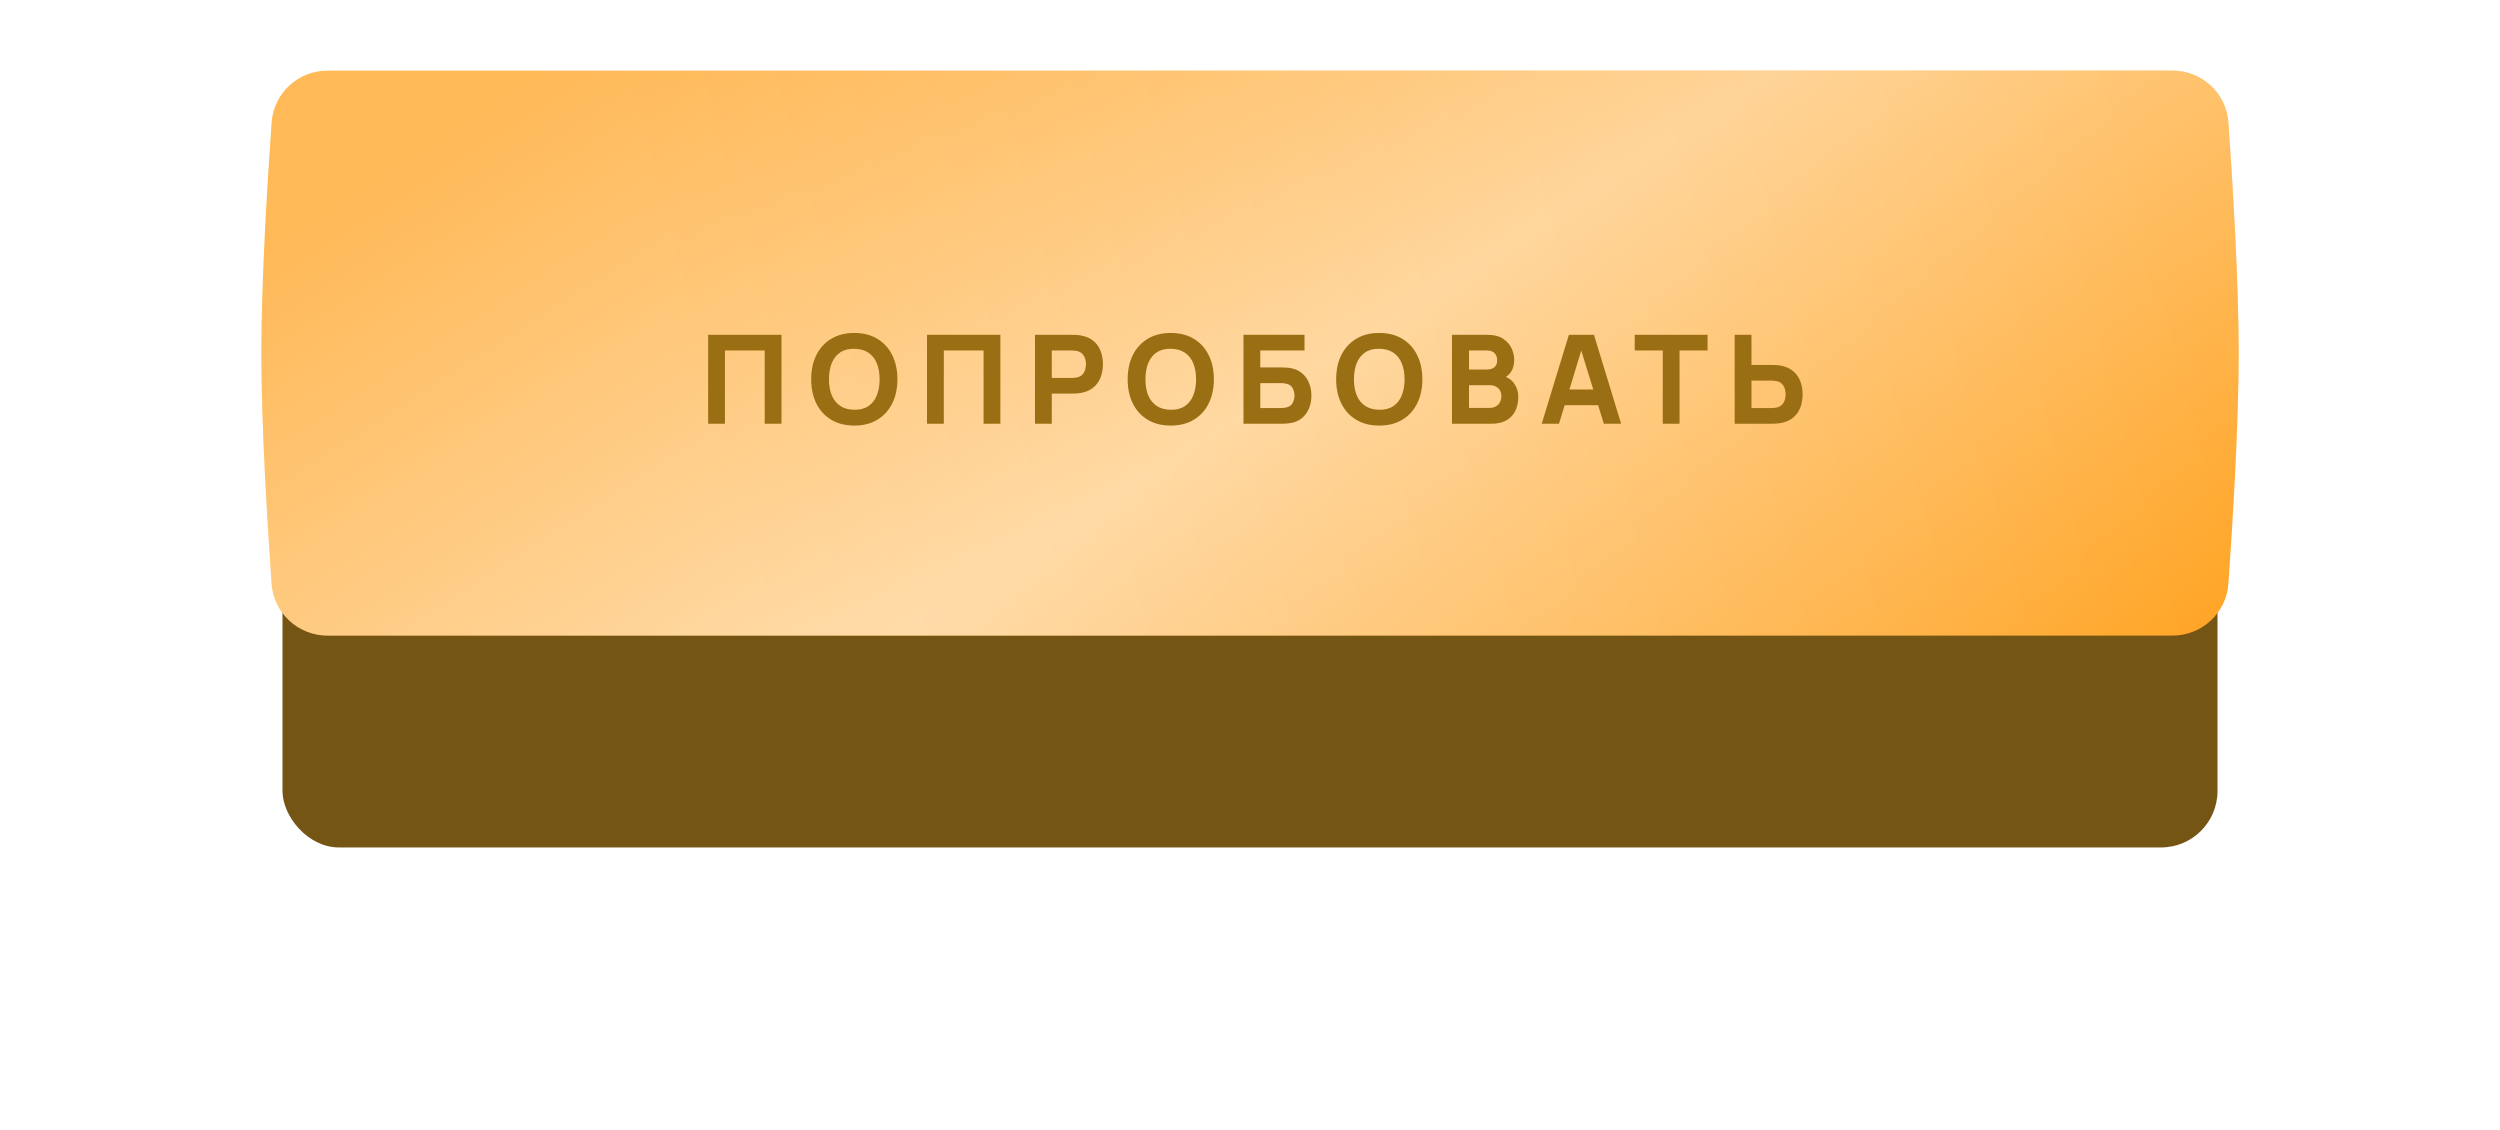
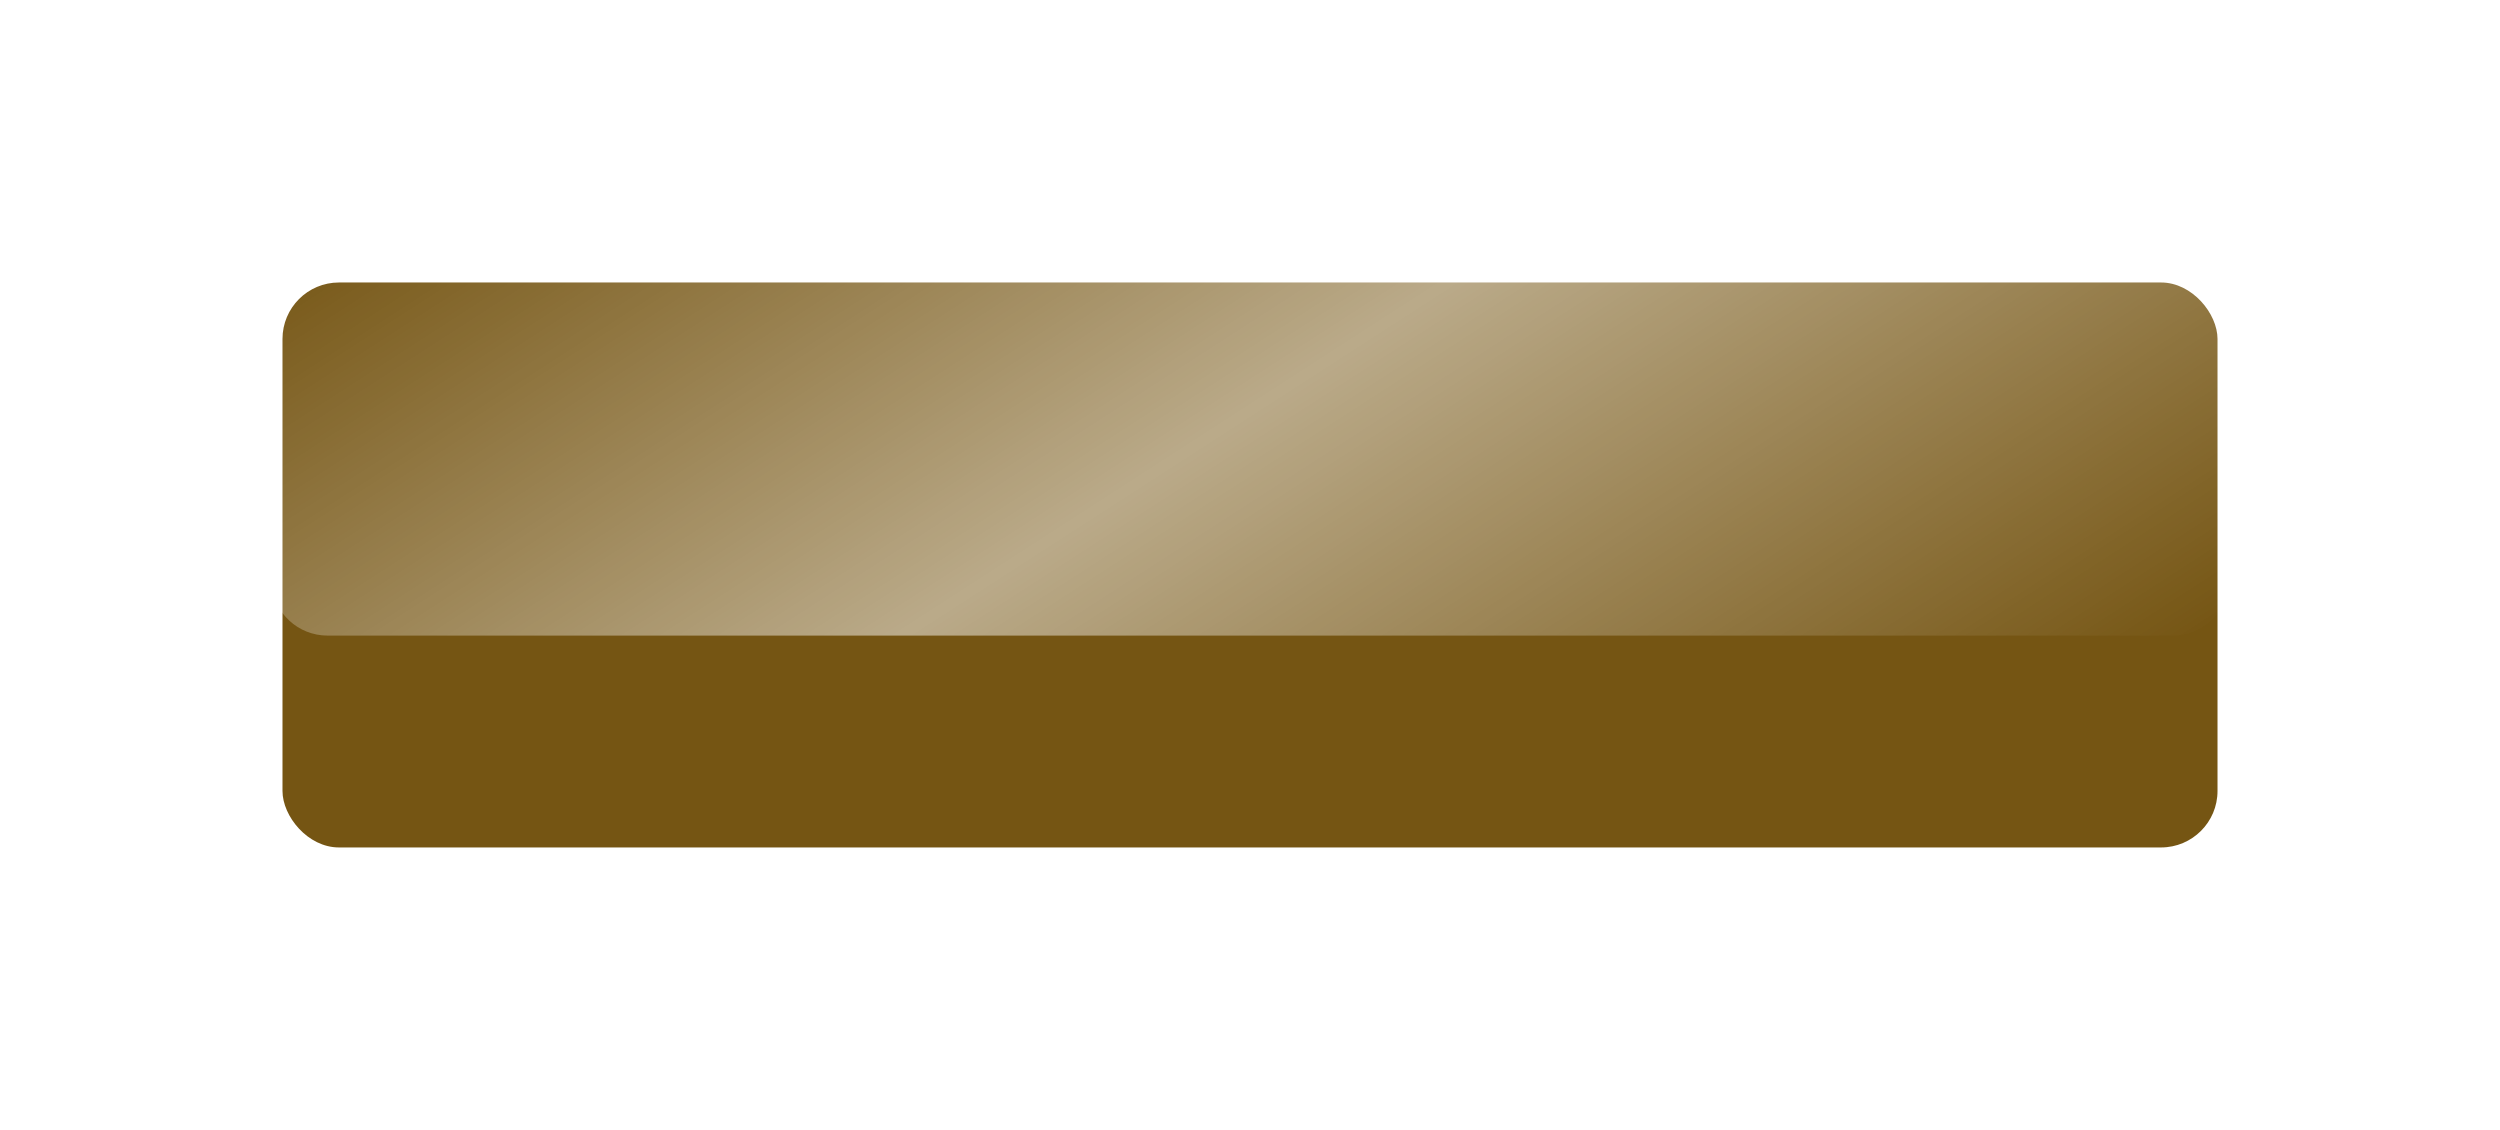
<svg xmlns="http://www.w3.org/2000/svg" width="354" height="160" viewBox="0 0 354 160" fill="none">
  <g filter="url(#filter0_d_54_15)">
    <rect x="40" y="16" width="274" height="80" rx="8" fill="#755513" />
  </g>
  <g filter="url(#filter1_i_54_15)">
-     <path d="M38.46 20.343C38.754 16.191 42.217 13 46.38 13H307.62C311.783 13 315.246 16.191 315.54 20.343C316.136 28.769 317 42.743 317 53C317 63.257 316.136 77.231 315.54 85.657C315.246 89.809 311.783 93 307.62 93H46.38C42.217 93 38.754 89.809 38.46 85.657C37.864 77.231 37 63.257 37 53C37 42.743 37.864 28.769 38.46 20.343Z" fill="url(#paint0_linear_54_15)" />
-     <path d="M38.46 20.343C38.754 16.191 42.217 13 46.38 13H307.62C311.783 13 315.246 16.191 315.54 20.343C316.136 28.769 317 42.743 317 53C317 63.257 316.136 77.231 315.54 85.657C315.246 89.809 311.783 93 307.62 93H46.38C42.217 93 38.754 89.809 38.46 85.657C37.864 77.231 37 63.257 37 53C37 42.743 37.864 28.769 38.46 20.343Z" fill="url(#paint1_linear_54_15)" fill-opacity="0.5" />
+     <path d="M38.46 20.343C38.754 16.191 42.217 13 46.38 13H307.62C311.783 13 315.246 16.191 315.54 20.343C316.136 28.769 317 42.743 317 53C317 63.257 316.136 77.231 315.54 85.657C315.246 89.809 311.783 93 307.62 93H46.38C42.217 93 38.754 89.809 38.46 85.657C37.864 77.231 37 63.257 37 53C37 42.743 37.864 28.769 38.46 20.343" fill="url(#paint1_linear_54_15)" fill-opacity="0.5" />
  </g>
-   <path d="M100.274 60V47.409H110.661V60H108.283V49.63H102.652V60H100.274ZM120.968 60.262C119.709 60.262 118.622 59.988 117.707 59.44C116.797 58.892 116.095 58.126 115.599 57.141C115.11 56.156 114.865 55.01 114.865 53.705C114.865 52.399 115.11 51.254 115.599 50.268C116.095 49.283 116.797 48.517 117.707 47.969C118.622 47.421 119.709 47.147 120.968 47.147C122.227 47.147 123.311 47.421 124.221 47.969C125.136 48.517 125.838 49.283 126.328 50.268C126.823 51.254 127.071 52.399 127.071 53.705C127.071 55.01 126.823 56.156 126.328 57.141C125.838 58.126 125.136 58.892 124.221 59.44C123.311 59.988 122.227 60.262 120.968 60.262ZM120.968 58.024C121.766 58.036 122.431 57.864 122.961 57.508C123.492 57.153 123.888 56.648 124.151 55.995C124.419 55.343 124.553 54.579 124.553 53.705C124.553 52.83 124.419 52.072 124.151 51.431C123.888 50.79 123.492 50.292 122.961 49.936C122.431 49.581 121.766 49.397 120.968 49.385C120.169 49.374 119.505 49.545 118.974 49.901C118.444 50.257 118.045 50.761 117.776 51.414C117.514 52.067 117.383 52.83 117.383 53.705C117.383 54.579 117.514 55.337 117.776 55.978C118.045 56.619 118.444 57.117 118.974 57.473C119.505 57.829 120.169 58.012 120.968 58.024ZM131.265 60V47.409H141.652V60H139.274V49.63H133.643V60H131.265ZM146.555 60V47.409H151.871C151.994 47.409 152.157 47.415 152.361 47.427C152.571 47.432 152.757 47.45 152.92 47.479C153.672 47.596 154.287 47.843 154.765 48.222C155.249 48.601 155.605 49.079 155.832 49.656C156.059 50.227 156.173 50.866 156.173 51.571C156.173 52.276 156.056 52.918 155.823 53.495C155.596 54.066 155.24 54.541 154.757 54.92C154.279 55.299 153.667 55.547 152.92 55.663C152.757 55.687 152.571 55.704 152.361 55.716C152.151 55.727 151.988 55.733 151.871 55.733H148.933V60H146.555ZM148.933 53.512H151.766C151.889 53.512 152.023 53.506 152.168 53.495C152.314 53.483 152.448 53.46 152.571 53.425C152.891 53.337 153.139 53.192 153.314 52.988C153.489 52.778 153.608 52.547 153.672 52.297C153.742 52.04 153.777 51.798 153.777 51.571C153.777 51.344 153.742 51.105 153.672 50.854C153.608 50.598 153.489 50.367 153.314 50.163C153.139 49.954 152.891 49.805 152.571 49.718C152.448 49.682 152.314 49.659 152.168 49.648C152.023 49.636 151.889 49.63 151.766 49.63H148.933V53.512ZM165.78 60.262C164.521 60.262 163.434 59.988 162.519 59.44C161.61 58.892 160.907 58.126 160.412 57.141C159.922 56.156 159.677 55.01 159.677 53.705C159.677 52.399 159.922 51.254 160.412 50.268C160.907 49.283 161.61 48.517 162.519 47.969C163.434 47.421 164.521 47.147 165.78 47.147C167.039 47.147 168.124 47.421 169.033 47.969C169.948 48.517 170.651 49.283 171.14 50.268C171.636 51.254 171.883 52.399 171.883 53.705C171.883 55.01 171.636 56.156 171.14 57.141C170.651 58.126 169.948 58.892 169.033 59.44C168.124 59.988 167.039 60.262 165.78 60.262ZM165.78 58.024C166.579 58.036 167.243 57.864 167.774 57.508C168.304 57.153 168.701 56.648 168.963 55.995C169.231 55.343 169.365 54.579 169.365 53.705C169.365 52.83 169.231 52.072 168.963 51.431C168.701 50.79 168.304 50.292 167.774 49.936C167.243 49.581 166.579 49.397 165.78 49.385C164.982 49.374 164.317 49.545 163.787 49.901C163.256 50.257 162.857 50.761 162.589 51.414C162.327 52.067 162.195 52.83 162.195 53.705C162.195 54.579 162.327 55.337 162.589 55.978C162.857 56.619 163.256 57.117 163.787 57.473C164.317 57.829 164.982 58.012 165.78 58.024ZM176.077 60V47.409H184.716V49.63H178.455V52.026H181.393C181.51 52.026 181.673 52.032 181.883 52.043C182.093 52.049 182.279 52.061 182.442 52.078C183.165 52.154 183.766 52.379 184.244 52.752C184.727 53.119 185.089 53.588 185.328 54.159C185.573 54.725 185.695 55.343 185.695 56.013C185.695 56.683 185.576 57.304 185.337 57.875C185.098 58.441 184.736 58.91 184.252 59.283C183.774 59.65 183.171 59.872 182.442 59.947C182.279 59.965 182.093 59.98 181.883 59.991C181.679 59.997 181.516 60 181.393 60H176.077ZM178.455 57.779H181.288C181.411 57.779 181.545 57.773 181.691 57.762C181.836 57.75 181.97 57.733 182.093 57.709C182.577 57.604 182.897 57.38 183.055 57.036C183.218 56.692 183.299 56.351 183.299 56.013C183.299 55.669 183.218 55.328 183.055 54.99C182.897 54.646 182.577 54.422 182.093 54.317C181.97 54.288 181.836 54.27 181.691 54.264C181.545 54.252 181.411 54.247 181.288 54.247H178.455V57.779ZM195.302 60.262C194.043 60.262 192.956 59.988 192.041 59.44C191.132 58.892 190.429 58.126 189.934 57.141C189.444 56.156 189.199 55.01 189.199 53.705C189.199 52.399 189.444 51.254 189.934 50.268C190.429 49.283 191.132 48.517 192.041 47.969C192.956 47.421 194.043 47.147 195.302 47.147C196.562 47.147 197.646 47.421 198.555 47.969C199.47 48.517 200.173 49.283 200.662 50.268C201.158 51.254 201.405 52.399 201.405 53.705C201.405 55.01 201.158 56.156 200.662 57.141C200.173 58.126 199.47 58.892 198.555 59.44C197.646 59.988 196.562 60.262 195.302 60.262ZM195.302 58.024C196.101 58.036 196.766 57.864 197.296 57.508C197.826 57.153 198.223 56.648 198.485 55.995C198.753 55.343 198.887 54.579 198.887 53.705C198.887 52.83 198.753 52.072 198.485 51.431C198.223 50.79 197.826 50.292 197.296 49.936C196.766 49.581 196.101 49.397 195.302 49.385C194.504 49.374 193.839 49.545 193.309 49.901C192.778 50.257 192.379 50.761 192.111 51.414C191.849 52.067 191.718 52.83 191.718 53.705C191.718 54.579 191.849 55.337 192.111 55.978C192.379 56.619 192.778 57.117 193.309 57.473C193.839 57.829 194.504 58.012 195.302 58.024ZM205.599 60V47.409H210.635C211.533 47.409 212.259 47.59 212.813 47.951C213.366 48.307 213.772 48.756 214.028 49.298C214.285 49.84 214.413 50.388 214.413 50.942C214.413 51.647 214.252 52.233 213.932 52.699C213.617 53.165 213.183 53.477 212.629 53.635V53.197C213.416 53.361 214.005 53.725 214.395 54.29C214.792 54.856 214.99 55.488 214.99 56.188C214.99 56.94 214.85 57.601 214.57 58.173C214.296 58.744 213.876 59.193 213.311 59.519C212.746 59.84 212.034 60 211.178 60H205.599ZM208.012 57.762H210.933C211.253 57.762 211.539 57.695 211.79 57.56C212.04 57.421 212.236 57.228 212.375 56.983C212.521 56.733 212.594 56.438 212.594 56.1C212.594 55.803 212.533 55.538 212.41 55.305C212.288 55.072 212.102 54.888 211.851 54.754C211.606 54.614 211.3 54.544 210.933 54.544H208.012V57.762ZM208.012 52.323H210.601C210.869 52.323 211.108 52.276 211.317 52.183C211.527 52.09 211.693 51.947 211.816 51.755C211.938 51.557 212 51.303 212 50.994C212 50.609 211.88 50.286 211.641 50.023C211.402 49.761 211.055 49.63 210.601 49.63H208.012V52.323ZM218.307 60L222.155 47.409H225.705L229.552 60H227.104L223.676 48.896H224.131L220.756 60H218.307ZM220.616 57.377V55.156H227.261V57.377H220.616ZM235.446 60V49.63H231.476V47.409H241.794V49.63H237.824V60H235.446ZM245.63 60V47.409H248.008V51.676H250.946C251.062 51.676 251.225 51.682 251.435 51.694C251.645 51.699 251.832 51.717 251.995 51.746C252.741 51.863 253.353 52.11 253.831 52.489C254.315 52.868 254.67 53.346 254.898 53.923C255.131 54.494 255.248 55.133 255.248 55.838C255.248 56.543 255.134 57.185 254.907 57.762C254.679 58.333 254.324 58.808 253.84 59.187C253.362 59.566 252.747 59.813 251.995 59.93C251.832 59.953 251.645 59.971 251.435 59.983C251.231 59.994 251.068 60 250.946 60H245.63ZM248.008 57.779H250.841C250.963 57.779 251.097 57.773 251.243 57.762C251.389 57.75 251.523 57.727 251.645 57.692C251.966 57.604 252.214 57.459 252.388 57.255C252.563 57.045 252.683 56.814 252.747 56.564C252.817 56.307 252.852 56.065 252.852 55.838C252.852 55.611 252.817 55.372 252.747 55.121C252.683 54.865 252.563 54.634 252.388 54.43C252.214 54.221 251.966 54.072 251.645 53.984C251.523 53.949 251.389 53.926 251.243 53.914C251.097 53.903 250.963 53.897 250.841 53.897H248.008V57.779Z" fill="#9A6E12" />
  <defs>
    <filter id="filter0_d_54_15" x="0" y="0" width="354" height="160" filterUnits="userSpaceOnUse" color-interpolation-filters="sRGB">
      <feFlood flood-opacity="0" result="BackgroundImageFix" />
      <feColorMatrix in="SourceAlpha" type="matrix" values="0 0 0 0 0 0 0 0 0 0 0 0 0 0 0 0 0 0 127 0" result="hardAlpha" />
      <feOffset dy="24" />
      <feGaussianBlur stdDeviation="20" />
      <feComposite in2="hardAlpha" operator="out" />
      <feColorMatrix type="matrix" values="0 0 0 0 0 0 0 0 0 0 0 0 0 0 0 0 0 0 0.4 0" />
      <feBlend mode="normal" in2="BackgroundImageFix" result="effect1_dropShadow_54_15" />
      <feBlend mode="normal" in="SourceGraphic" in2="effect1_dropShadow_54_15" result="shape" />
    </filter>
    <filter id="filter1_i_54_15" x="37" y="11" width="280" height="82" filterUnits="userSpaceOnUse" color-interpolation-filters="sRGB">
      <feFlood flood-opacity="0" result="BackgroundImageFix" />
      <feBlend mode="normal" in="SourceGraphic" in2="BackgroundImageFix" result="shape" />
      <feColorMatrix in="SourceAlpha" type="matrix" values="0 0 0 0 0 0 0 0 0 0 0 0 0 0 0 0 0 0 127 0" result="hardAlpha" />
      <feOffset dy="-3" />
      <feGaussianBlur stdDeviation="1" />
      <feComposite in2="hardAlpha" operator="arithmetic" k2="-1" k3="1" />
      <feColorMatrix type="matrix" values="0 0 0 0 0.973 0 0 0 0 0.831 0 0 0 0 0.553 0 0 0 0.76 0" />
      <feBlend mode="normal" in2="shape" result="effect1_innerShadow_54_15" />
    </filter>
    <linearGradient id="paint0_linear_54_15" x1="101.5" y1="79" x2="305.5" y2="24" gradientUnits="userSpaceOnUse">
      <stop stop-color="#FFB957" />
      <stop offset="1" stop-color="#FFA424" />
    </linearGradient>
    <linearGradient id="paint1_linear_54_15" x1="169" y1="-46.5" x2="274.734" y2="117.224" gradientUnits="userSpaceOnUse">
      <stop stop-color="white" stop-opacity="0" />
      <stop offset="0.486" stop-color="white" />
      <stop offset="1" stop-color="white" stop-opacity="0" />
    </linearGradient>
  </defs>
</svg>